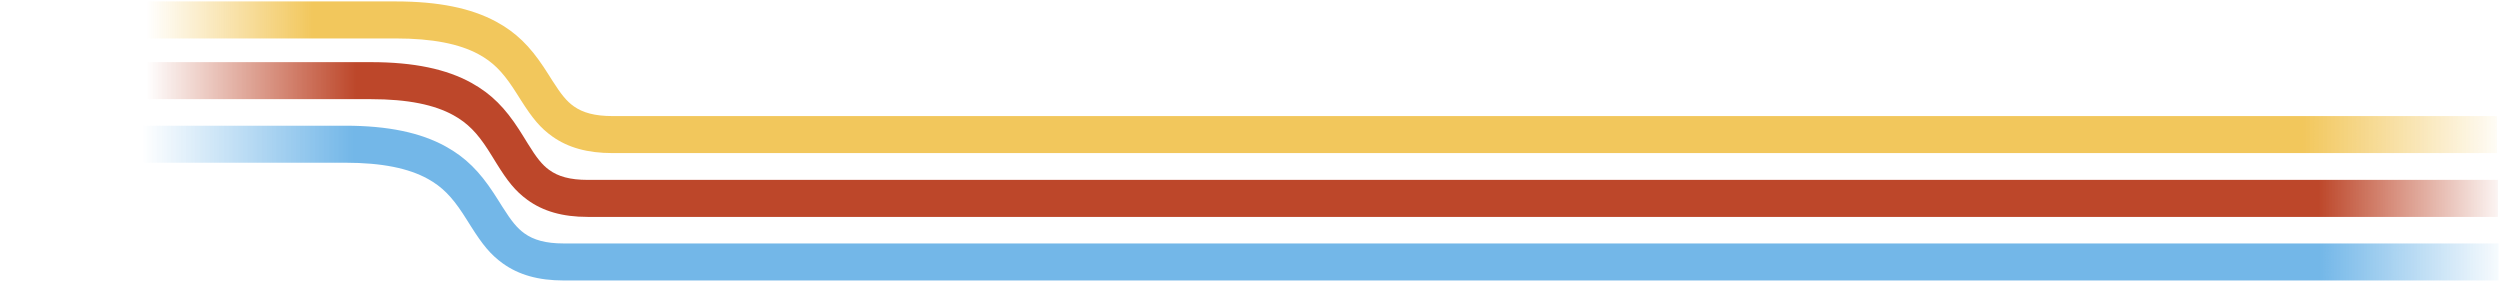
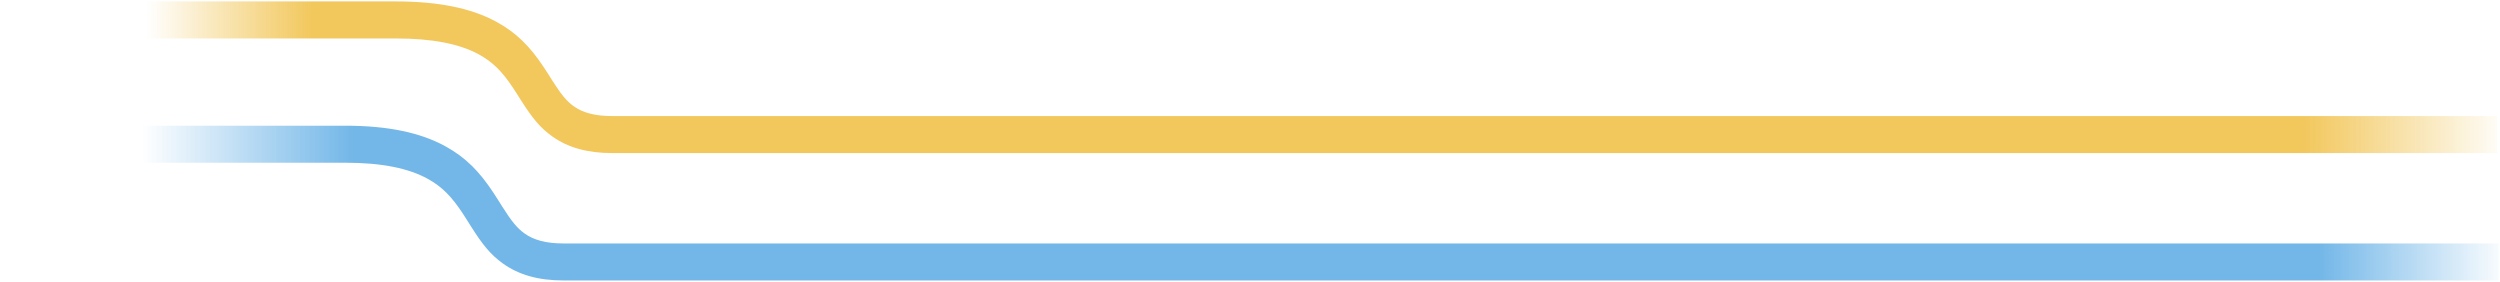
<svg xmlns="http://www.w3.org/2000/svg" width="878" height="99" viewBox="0 0 878 99">
  <defs>
    <linearGradient id="a" x1="93.927%" x2="0%" y1="50%" y2="50%">
      <stop offset="0%" stop-color="#73B7E8" stop-opacity="0" />
      <stop offset="8.906%" stop-color="#73B7E8" />
      <stop offset="91.952%" stop-color="#73B7E8" />
      <stop offset="100%" stop-color="#73B7E8" stop-opacity="0" />
    </linearGradient>
    <linearGradient id="b" x1="93.74%" x2="0%" y1="50%" y2="50%">
      <stop offset="0%" stop-color="#BD472A" stop-opacity="0" />
      <stop offset="8.888%" stop-color="#BD472A" />
      <stop offset="91.931%" stop-color="#BD472A" />
      <stop offset="100%" stop-color="#BD472A" stop-opacity="0" />
    </linearGradient>
    <linearGradient id="c" x1="93.721%" x2="0%" y1="50%" y2="50%">
      <stop offset="0%" stop-color="#F2C75C" stop-opacity="0" />
      <stop offset="7.049%" stop-color="#F2C75C" />
      <stop offset="91.278%" stop-color="#F2C75C" />
      <stop offset="100%" stop-color="#F2C75C" stop-opacity="0" />
    </linearGradient>
  </defs>
  <g fill="none" transform="rotate(180 438.759 49.25)">
    <path fill="url(#a)" d="M679.566,0 C688.464,0 695.364,1.984 700.923,5.979 C705.25,9.089 708.033,12.556 712.07,18.933 C712.353,19.379 713.357,20.976 713.566,21.306 C714.137,22.21 714.593,22.92 715.04,23.598 C718.866,29.401 722.25,32.916 727.3,35.698 C733.947,39.36 743.231,41.353 756.324,41.353 L877.517,41.353 L877.517,54.353 L756.324,54.353 C741.184,54.353 729.775,51.904 721.028,47.085 C713.855,43.134 709.075,38.167 704.187,30.755 C703.687,29.997 703.189,29.22 702.576,28.252 C702.357,27.904 701.356,26.312 701.086,25.887 C697.883,20.826 695.942,18.409 693.336,16.536 C690.115,14.221 685.869,13 679.566,13 L0,13 L0,0 L679.566,0 Z" />
-     <path fill="url(#b)" d="M671.127,22.324 C679.959,22.324 686.796,24.306 692.283,28.303 C696.553,31.413 699.278,34.873 703.22,41.242 C703.491,41.68 704.482,43.292 704.703,43.648 C705.268,44.562 705.721,45.283 706.165,45.97 C709.898,51.742 713.241,55.252 718.26,58.026 C724.876,61.683 734.164,63.676 747.294,63.676 L877.517,63.676 L877.517,76.676 L747.294,76.676 C732.113,76.676 720.695,74.226 711.971,69.404 C704.803,65.441 700.046,60.447 695.249,53.03 C694.75,52.258 694.253,51.467 693.645,50.484 C693.413,50.109 692.424,48.501 692.166,48.084 C689.053,43.054 687.167,40.66 684.629,38.811 C681.496,36.529 677.339,35.324 671.127,35.324 L0.294,35.324 L0.294,22.324 L671.127,22.324 Z" />
    <path fill="url(#c)" d="M662.383,44.735 C671.192,44.735 678.008,46.658 683.492,50.542 C687.774,53.575 690.516,56.958 694.475,63.172 C694.747,63.599 695.739,65.167 695.959,65.512 C696.524,66.4 696.977,67.1 697.42,67.766 C701.153,73.375 704.489,76.782 709.511,79.485 C716.146,83.054 725.459,85 738.61,85 L877.517,85 L877.517,98 L738.61,98 C723.456,98 712.063,95.619 703.352,90.933 C696.183,87.075 691.413,82.204 686.598,74.969 C686.098,74.217 685.599,73.447 684.991,72.491 C684.76,72.127 683.77,70.564 683.511,70.157 C680.397,65.269 678.515,62.948 675.978,61.15 C672.826,58.918 668.634,57.735 662.383,57.735 L0.588,57.735 L0.588,44.735 L662.383,44.735 Z" />
  </g>
</svg>